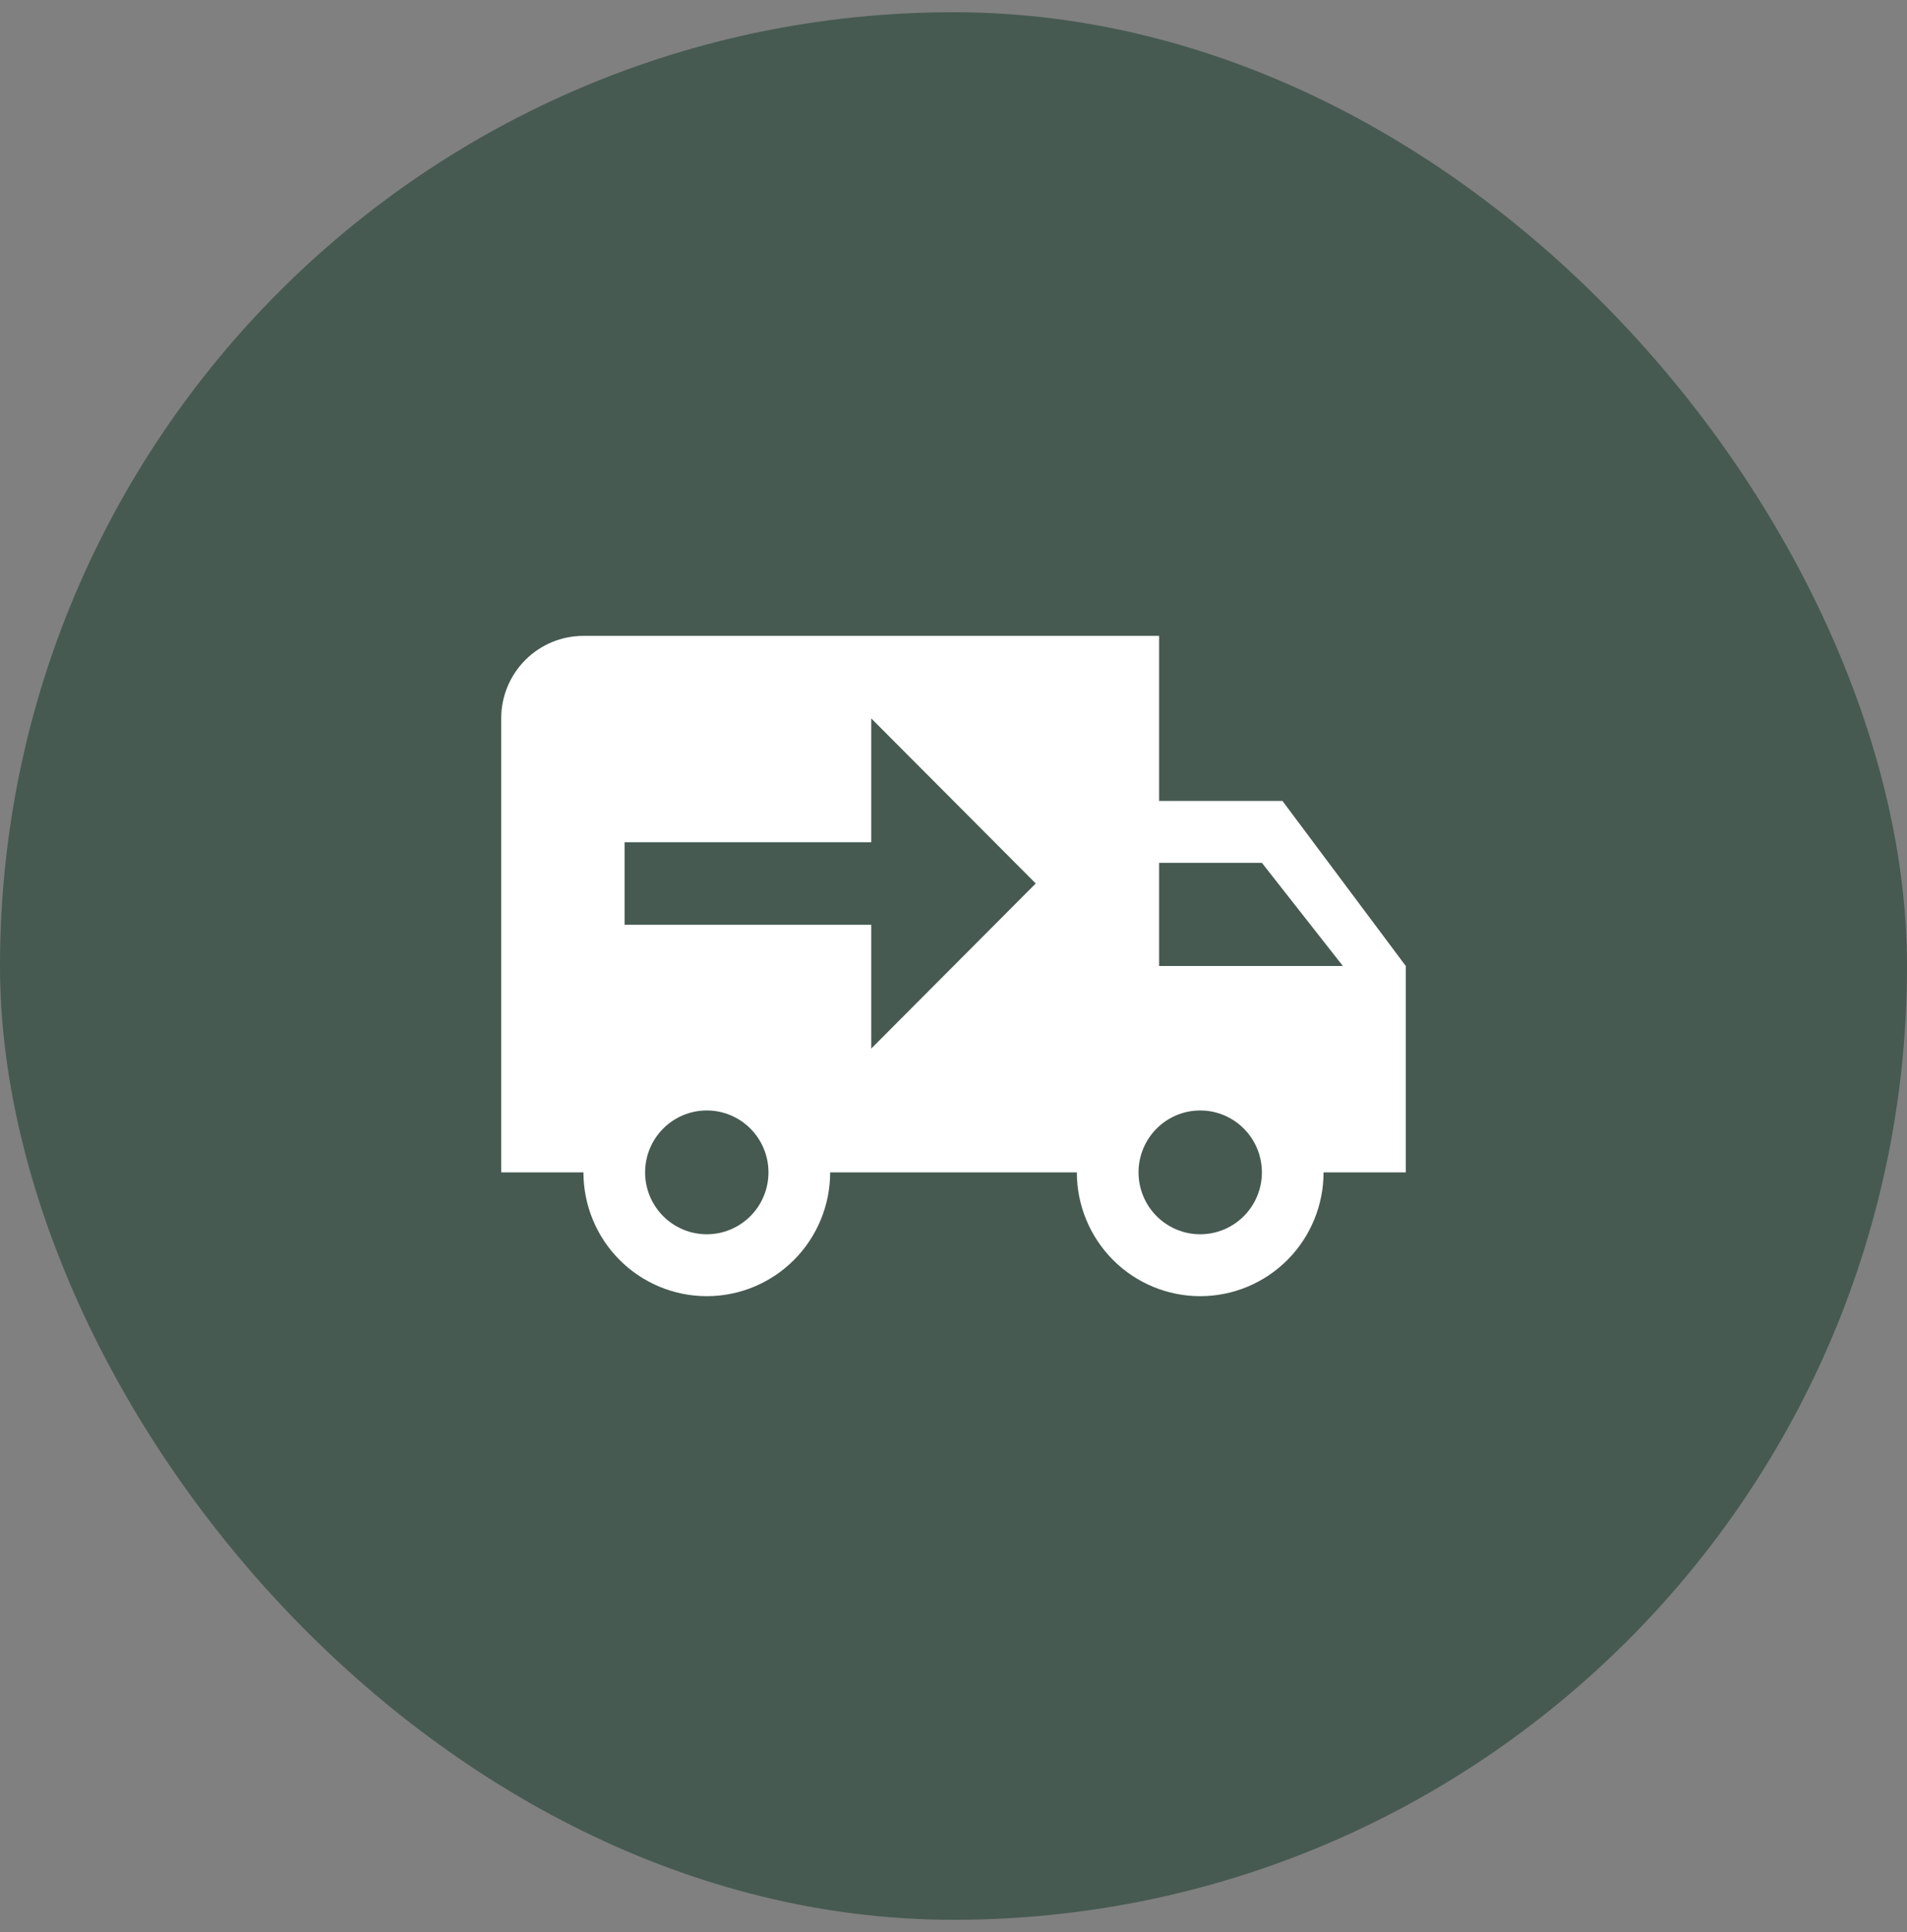
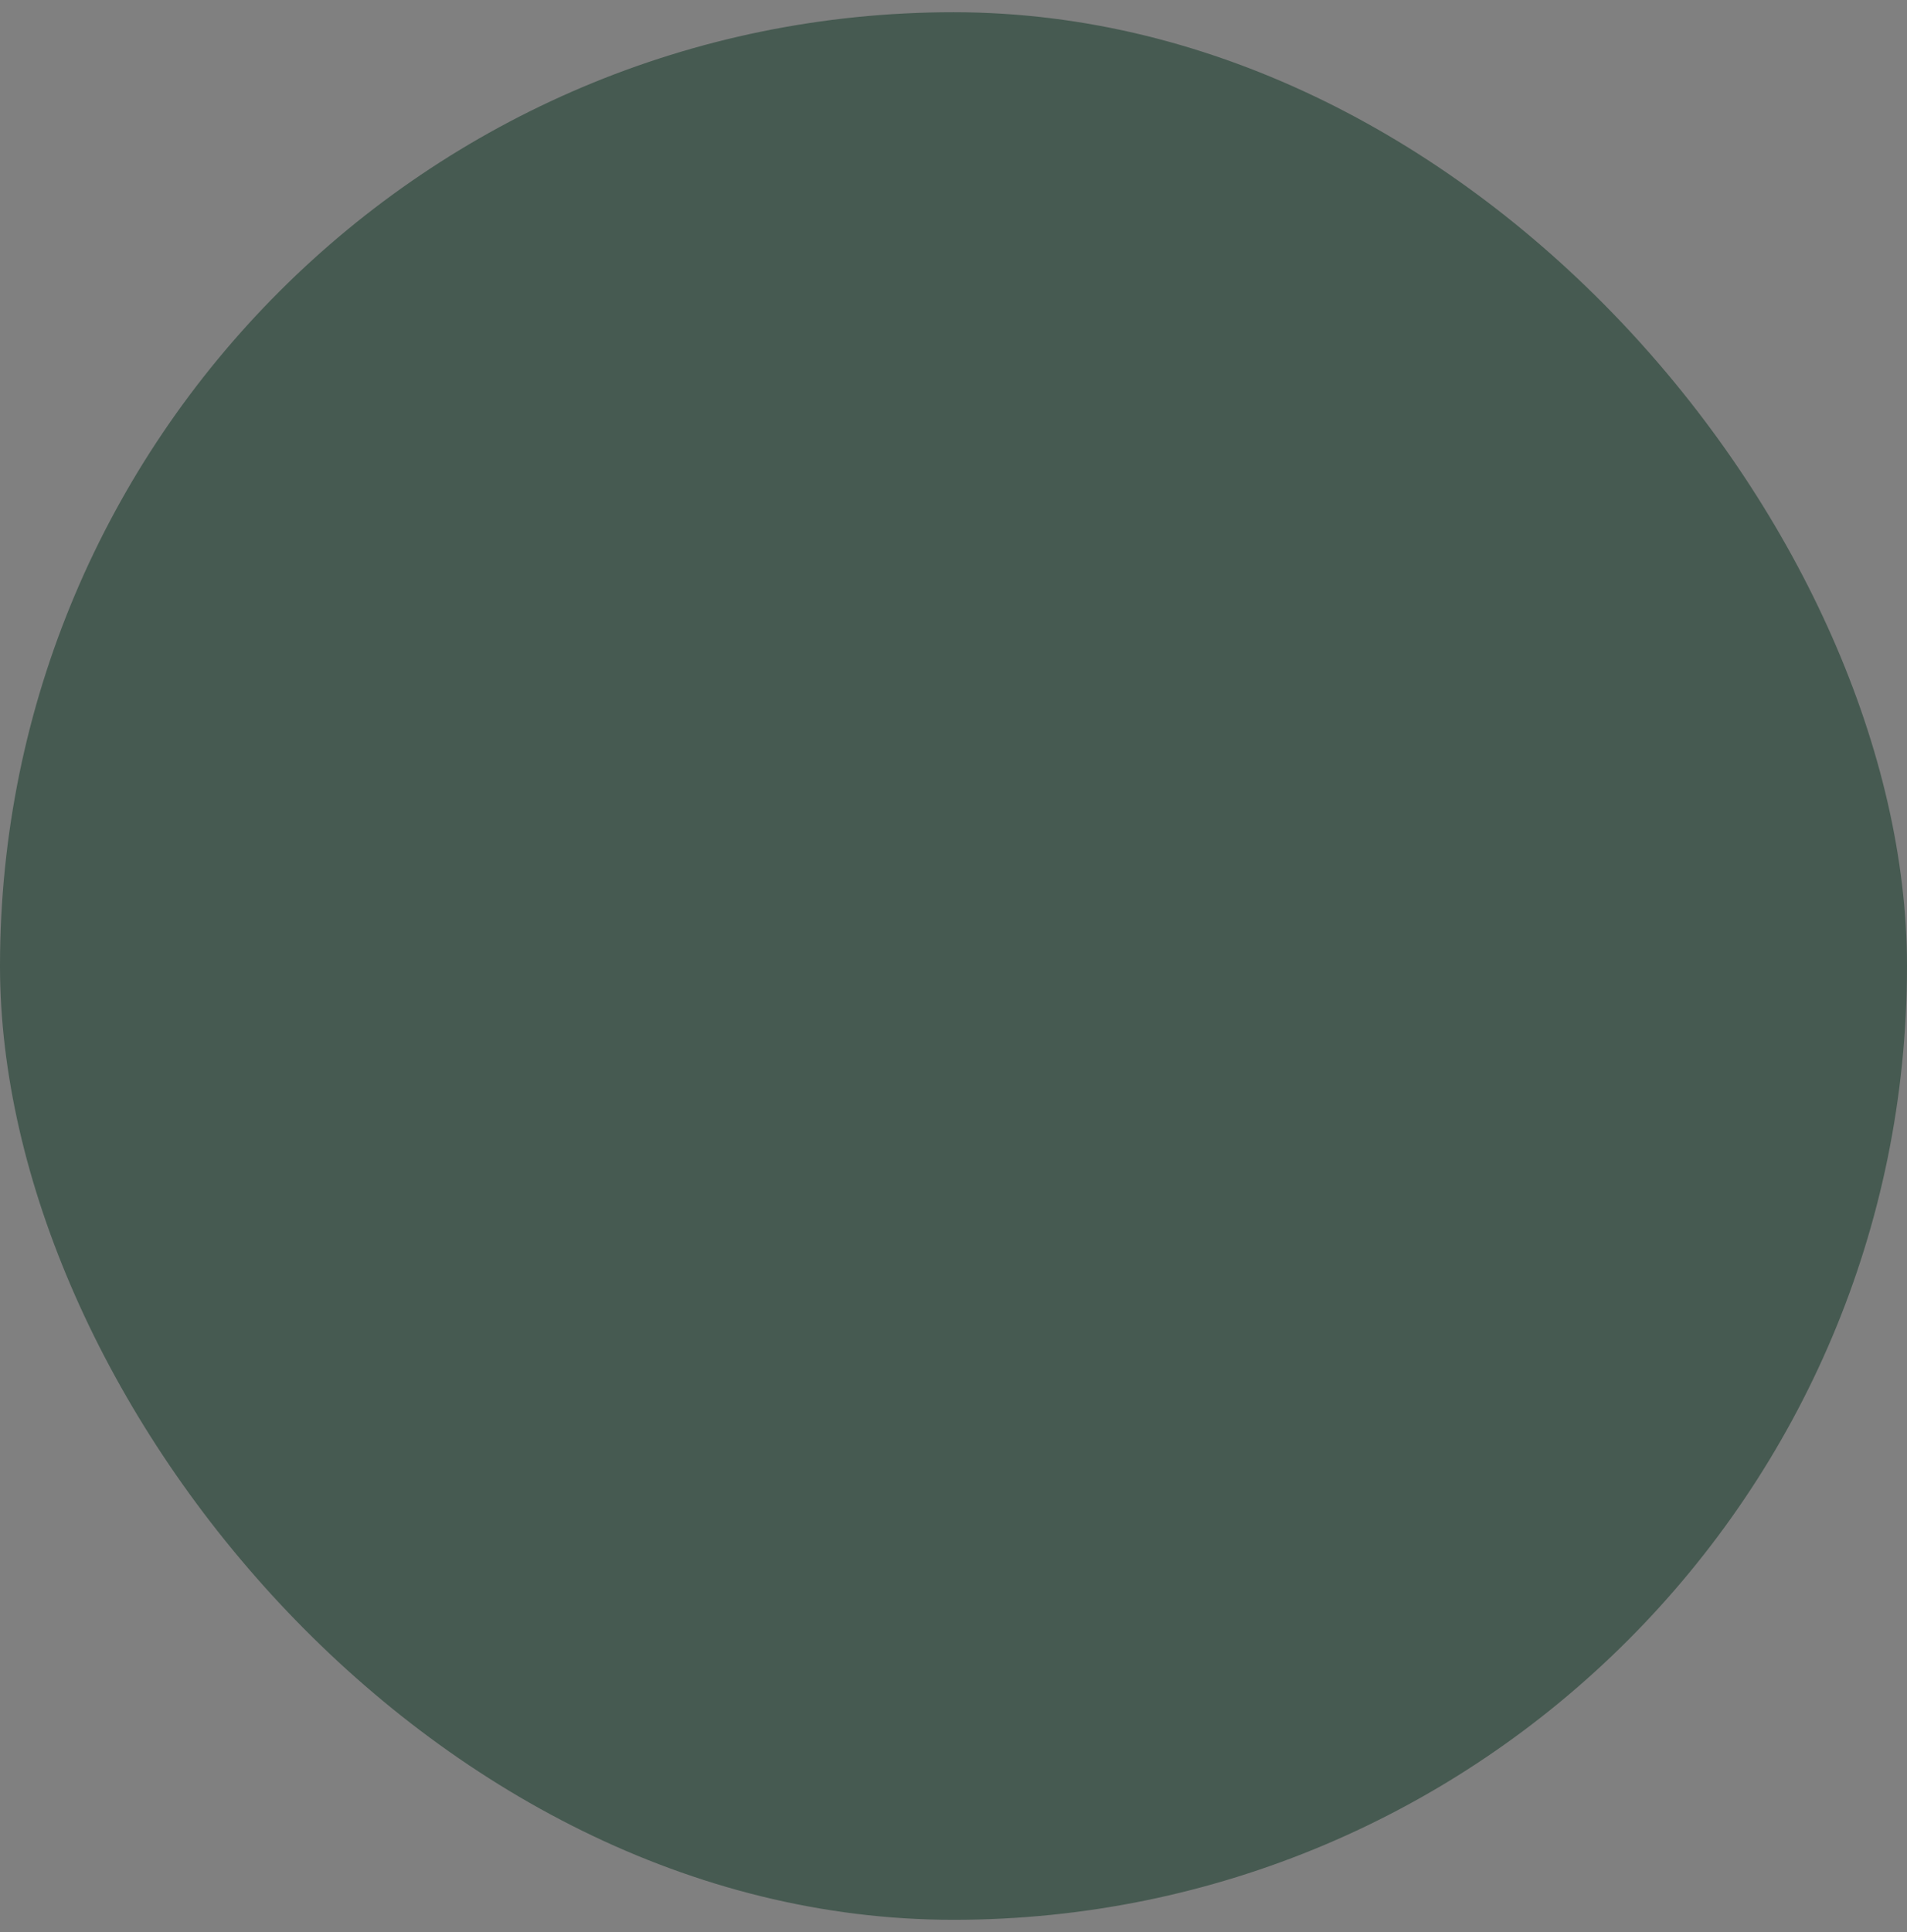
<svg xmlns="http://www.w3.org/2000/svg" width="78" height="79" viewBox="0 0 78 79" fill="none">
  <rect x="0" y="0" width="78" height="79" fill="#808080" stroke="none" />
  <rect y="0.5" width="78" height="78" rx="39" fill="#465A51" />
-   <path d="M23.864 26C22.971 26 22.116 26.356 21.485 26.988C20.854 27.621 20.5 28.48 20.5 29.375V47.938H23.864C23.864 49.28 24.395 50.568 25.341 51.517C26.288 52.467 27.571 53 28.909 53C30.247 53 31.531 52.467 32.477 51.517C33.423 50.568 33.955 49.28 33.955 47.938H44.045C44.045 49.28 44.577 50.568 45.523 51.517C46.469 52.467 47.753 53 49.091 53C50.429 53 51.712 52.467 52.659 51.517C53.605 50.568 54.136 49.28 54.136 47.938H57.5V39.5L52.455 32.75H47.409V26M35.636 29.375L42.364 36.125L35.636 42.875V37.812H25.546V34.438H35.636M47.409 35.281H51.614L54.927 39.5H47.409M28.909 45.406C29.578 45.406 30.22 45.673 30.693 46.148C31.166 46.622 31.432 47.266 31.432 47.938C31.432 48.609 31.166 49.253 30.693 49.727C30.22 50.202 29.578 50.469 28.909 50.469C28.24 50.469 27.598 50.202 27.125 49.727C26.652 49.253 26.386 48.609 26.386 47.938C26.386 47.266 26.652 46.622 27.125 46.148C27.598 45.673 28.24 45.406 28.909 45.406ZM49.091 45.406C49.76 45.406 50.402 45.673 50.875 46.148C51.348 46.622 51.614 47.266 51.614 47.938C51.614 48.609 51.348 49.253 50.875 49.727C50.402 50.202 49.76 50.469 49.091 50.469C48.422 50.469 47.78 50.202 47.307 49.727C46.834 49.253 46.568 48.609 46.568 47.938C46.568 47.266 46.834 46.622 47.307 46.148C47.78 45.673 48.422 45.406 49.091 45.406Z" fill="white" />
</svg>